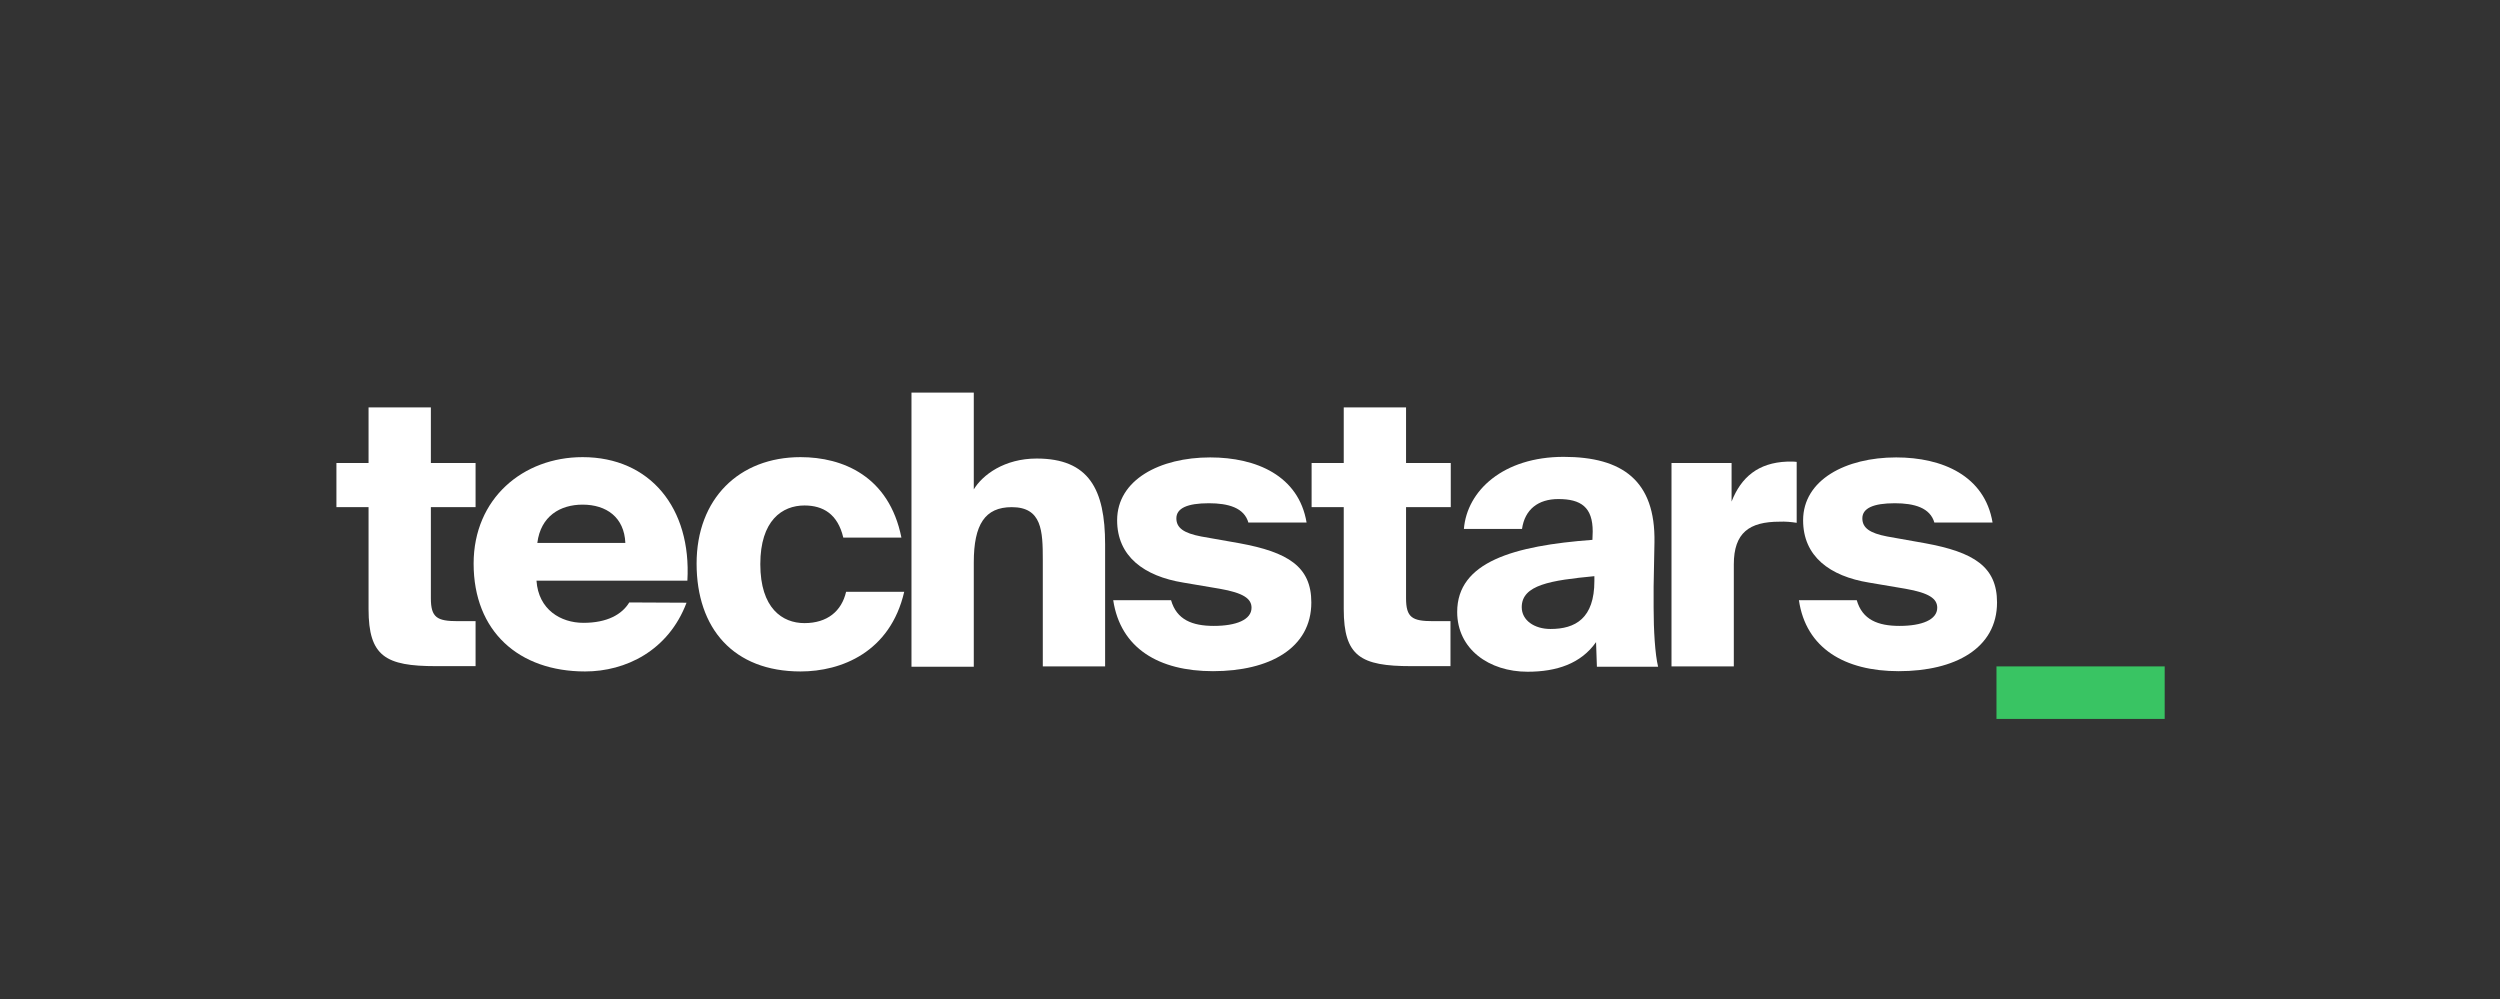
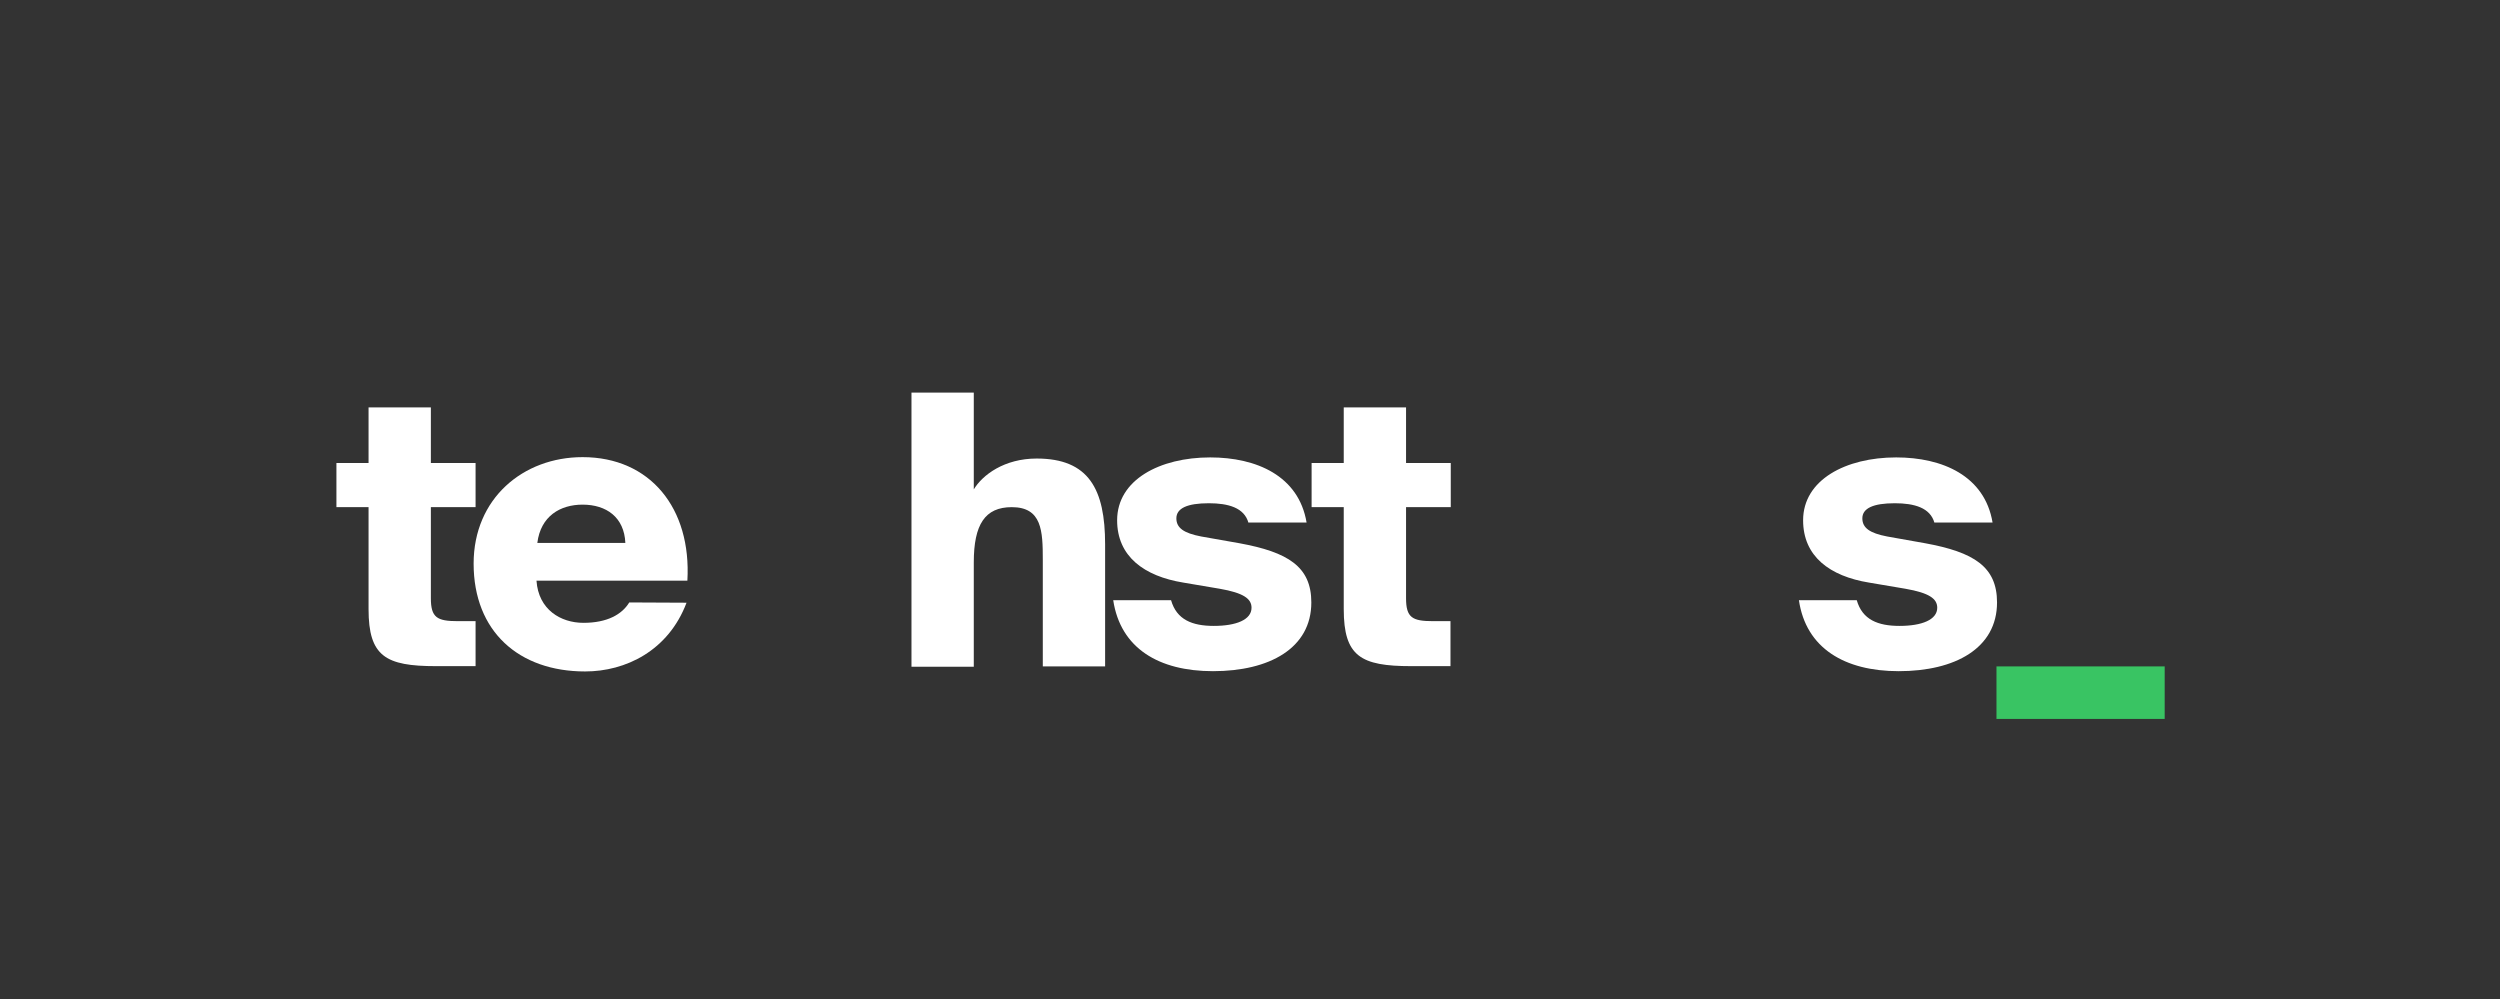
<svg xmlns="http://www.w3.org/2000/svg" viewBox="0 0 894.70 357.70" data-guides="{&quot;vertical&quot;:[],&quot;horizontal&quot;:[]}">
  <rect x="0" y="0" width="894.70" height="357.70" fill="#333333" stroke="none" />
  <defs />
  <path color="rgb(51, 51, 51)" display="none" fill="rgb(0, 0, 0)" class="st0" width="894.7" height="357.7" id="tSvg2be8df251f" title="Rectangle 1" fill-opacity="1" stroke="none" stroke-opacity="1" d="M0 20.001H894.696V377.699H0Z" style="transform-origin: 447.348px 198.85px;" />
  <path fill="rgb(255, 255, 255)" stroke="none" fill-opacity="1" stroke-width="1" stroke-opacity="1" color="rgb(51, 51, 51)" class="st1" id="tSvgc045f5ef4f" title="Path 1" d="M131.899 145.8C139.333 145.8 146.766 145.8 154.199 145.8C154.199 152.433 154.199 159.067 154.199 165.7C159.533 165.7 164.866 165.7 170.199 165.7C170.199 170.967 170.199 176.233 170.199 181.5C164.866 181.5 159.533 181.5 154.199 181.5C154.199 192.367 154.199 203.233 154.199 214.1C154.199 221 156.399 222.3 163.799 222.3C165.933 222.3 168.066 222.3 170.199 222.3C170.199 227.666 170.199 233.033 170.199 238.4C165.466 238.4 160.733 238.4 155.999 238.4C137.999 238.4 131.899 234.9 131.899 218C131.899 205.833 131.899 193.667 131.899 181.5C128.066 181.5 124.233 181.5 120.4 181.5C120.4 176.233 120.4 170.967 120.4 165.7C124.233 165.7 128.066 165.7 131.899 165.7C131.899 159.067 131.899 152.433 131.899 145.8Z" />
  <path fill="rgb(255, 255, 255)" stroke="none" fill-opacity="1" stroke-width="1" stroke-opacity="1" color="rgb(51, 51, 51)" class="st1" id="tSvg994892d7b8" title="Path 2" d="M245.699 215.7C239.199 232.9 223.899 240.3 209.399 240.3C185.699 240.3 169.499 226 169.499 201.7C169.499 178.4 187.199 163.6 208.499 163.6C232.699 163.6 247.499 181.9 245.999 207.8C227.999 207.8 209.999 207.8 191.999 207.8C192.699 218.2 200.699 222.9 208.799 222.9C217.299 222.9 222.599 219.9 225.199 215.6C232.032 215.633 238.866 215.666 245.699 215.7ZM192.299 194.3C202.799 194.3 213.299 194.3 223.799 194.3C223.399 185.1 216.999 180.6 208.499 180.6C200.499 180.6 193.499 184.7 192.299 194.3Z" />
-   <path fill="rgb(255, 255, 255)" stroke="none" fill-opacity="1" stroke-width="1" stroke-opacity="1" color="rgb(51, 51, 51)" class="st1" id="tSvg382d184cba" title="Path 3" d="M322.599 192.4C315.665 192.4 308.732 192.4 301.799 192.4C299.799 183.9 294.499 180.9 287.899 180.9C279.899 180.9 272.099 186.3 272.099 201.9C272.099 217.7 279.999 223 287.899 223C296.099 223 301.199 218.7 302.799 211.8C309.732 211.8 316.665 211.8 323.599 211.8C318.599 233.4 301.099 240.3 286.499 240.3C262.499 240.3 249.299 224.9 249.299 201.7C249.299 178.5 264.499 163.6 286.499 163.6C301.599 163.6 318.199 170.4 322.599 192.4Z" />
  <path fill="rgb(255, 255, 255)" stroke="none" fill-opacity="1" stroke-width="1" stroke-opacity="1" color="rgb(51, 51, 51)" class="st1" id="tSvg3df3423bb0" title="Path 4" d="M348.399 175.3C351.599 169.9 359.498 164.1 370.998 164.1C389.698 164.1 395.498 175.1 395.498 194.8C395.498 209.367 395.498 223.933 395.498 238.5C388.065 238.5 380.632 238.5 373.198 238.5C373.198 225.8 373.198 213.1 373.198 200.4C373.198 190 372.898 181.5 362.099 181.5C352.498 181.5 348.498 187.7 348.498 201.3C348.498 213.733 348.498 226.166 348.498 238.6C341.065 238.6 333.632 238.6 326.199 238.6C326.199 205.9 326.199 173.2 326.199 140.5C333.632 140.5 341.065 140.5 348.498 140.5C348.498 152.1 348.498 163.7 348.498 175.3C348.465 175.3 348.432 175.3 348.399 175.3Z" />
  <path fill="rgb(255, 255, 255)" stroke="none" fill-opacity="1" stroke-width="1" stroke-opacity="1" color="rgb(51, 51, 51)" class="st1" id="tSvg1949daf5db5" title="Path 5" d="M446.798 187.1C445.298 181.7 439.598 180.1 432.598 180.1C424.898 180.1 420.998 181.9 420.998 185.5C420.998 188.9 423.598 190.8 429.898 192C434.432 192.8 438.965 193.6 443.498 194.4C460.998 197.6 469.298 202.8 469.298 215.6C469.298 232 454.298 240.2 434.098 240.2C414.698 240.2 400.998 232 398.398 214.8C405.298 214.8 412.198 214.8 419.098 214.8C421.098 221.8 426.698 224 434.398 224C442.398 224 447.898 221.8 447.898 217.5C447.898 214.3 445.098 212.2 436.498 210.7C432.165 209.966 427.832 209.233 423.498 208.5C409.398 206.2 399.798 199.1 399.798 186.2C399.798 171.7 415.098 163.7 433.098 163.7C449.698 163.7 464.798 170.3 467.598 187C460.665 187 453.731 187 446.798 187C446.798 187.033 446.798 187.066 446.798 187.1Z" />
  <path fill="rgb(255, 255, 255)" stroke="none" fill-opacity="1" stroke-width="1" stroke-opacity="1" color="rgb(51, 51, 51)" class="st1" id="tSvg5cb4a682c6" title="Path 6" d="M480.898 145.8C488.331 145.8 495.765 145.8 503.198 145.8C503.198 152.433 503.198 159.067 503.198 165.7C508.531 165.7 513.865 165.7 519.198 165.7C519.198 170.967 519.198 176.233 519.198 181.5C513.865 181.5 508.531 181.5 503.198 181.5C503.198 192.367 503.198 203.233 503.198 214.1C503.198 221 505.398 222.3 512.798 222.3C514.898 222.3 516.998 222.3 519.098 222.3C519.098 227.666 519.098 233.033 519.098 238.4C514.398 238.4 509.698 238.4 504.998 238.4C486.998 238.4 480.898 234.9 480.898 218C480.898 205.833 480.898 193.667 480.898 181.5C477.065 181.5 473.231 181.5 469.398 181.5C469.398 176.233 469.398 170.967 469.398 165.7C473.231 165.7 477.065 165.7 480.898 165.7C480.898 159.067 480.898 152.433 480.898 145.8Z" />
-   <path fill="rgb(255, 255, 255)" stroke="none" fill-opacity="1" stroke-width="1" stroke-opacity="1" color="rgb(51, 51, 51)" class="st1" id="tSvgdc0f779525" title="Path 7" d="M569.998 190.2C569.998 181.5 565.798 178.6 557.698 178.6C550.498 178.6 545.698 182.3 544.698 189.3C537.764 189.3 530.831 189.3 523.898 189.3C524.998 175.6 537.998 163.5 559.598 163.5C580.597 163.5 592.497 172 592.097 194.1C591.997 199.367 591.898 204.633 591.798 209.9C591.798 212.433 591.798 214.966 591.798 217.5C591.798 225.5 592.298 234.1 593.398 238.6C586.097 238.6 578.798 238.6 571.498 238.6C571.398 235.666 571.298 232.733 571.198 229.8C565.798 237.5 557.098 240.4 546.698 240.4C532.898 240.4 521.498 232.3 521.498 219C521.498 201.1 541.698 195.3 569.898 193.2C569.931 192.2 569.964 191.2 569.998 190.2ZM570.598 206.2C554.998 207.7 544.598 209.3 544.598 217.3C544.598 222 549.098 225.1 554.898 225.1C563.798 225.1 570.598 221.3 570.598 207.9C570.598 207.333 570.598 206.767 570.598 206.2Z" />
-   <path fill="rgb(255, 255, 255)" stroke="none" fill-opacity="1" stroke-width="1" stroke-opacity="1" color="rgb(51, 51, 51)" class="st1" id="tSvgedf81467cb" title="Path 8" d="M642.997 187.1C640.997 186.8 638.897 186.6 636.897 186.7C626.097 186.7 620.497 190.6 620.497 202C620.497 214.166 620.497 226.333 620.497 238.5C613.064 238.5 605.631 238.5 598.197 238.5C598.197 214.233 598.197 189.966 598.197 165.7C605.364 165.7 612.531 165.7 619.697 165.7C619.697 170.3 619.697 174.9 619.697 179.5C623.097 170.8 629.197 165.6 639.597 165.2C640.131 165.2 640.664 165.2 641.197 165.2C641.797 165.2 642.397 165.2 642.997 165.3C642.997 172.567 642.997 179.833 642.997 187.1Z" />
  <path fill="rgb(255, 255, 255)" stroke="none" fill-opacity="1" stroke-width="1" stroke-opacity="1" color="rgb(51, 51, 51)" class="st1" id="tSvg56fe369cfe" title="Path 9" d="M692.297 187.1C690.797 181.7 685.097 180.1 678.097 180.1C670.397 180.1 666.497 181.9 666.497 185.5C666.497 188.9 669.097 190.8 675.397 192C679.897 192.8 684.397 193.6 688.897 194.4C706.397 197.6 714.697 202.8 714.697 215.6C714.697 232 699.697 240.2 679.497 240.2C660.197 240.2 646.297 232 643.797 214.8C650.697 214.8 657.597 214.8 664.497 214.8C666.497 221.8 672.097 224 679.797 224C687.797 224 693.297 221.8 693.297 217.5C693.297 214.3 690.497 212.2 681.897 210.7C677.564 209.966 673.231 209.233 668.897 208.5C654.797 206.2 645.297 199.1 645.297 186.2C645.297 171.7 660.597 163.7 678.597 163.7C695.197 163.7 710.297 170.3 713.097 187C706.164 187 699.23 187 692.297 187C692.297 187.033 692.297 187.066 692.297 187.1Z" />
  <path fill="rgb(57, 196, 99)" stroke="none" fill-opacity="1" stroke-width="1" stroke-opacity="1" color="rgb(51, 51, 51)" class="st2" id="tSvgcaaa24ed3" title="Path 10" d="M714.497 257.3C714.497 251.033 714.497 244.766 714.497 238.5C734.564 238.5 754.63 238.5 774.697 238.5C774.697 244.766 774.697 251.033 774.697 257.3C754.63 257.3 734.564 257.3 714.497 257.3Z" />
</svg>